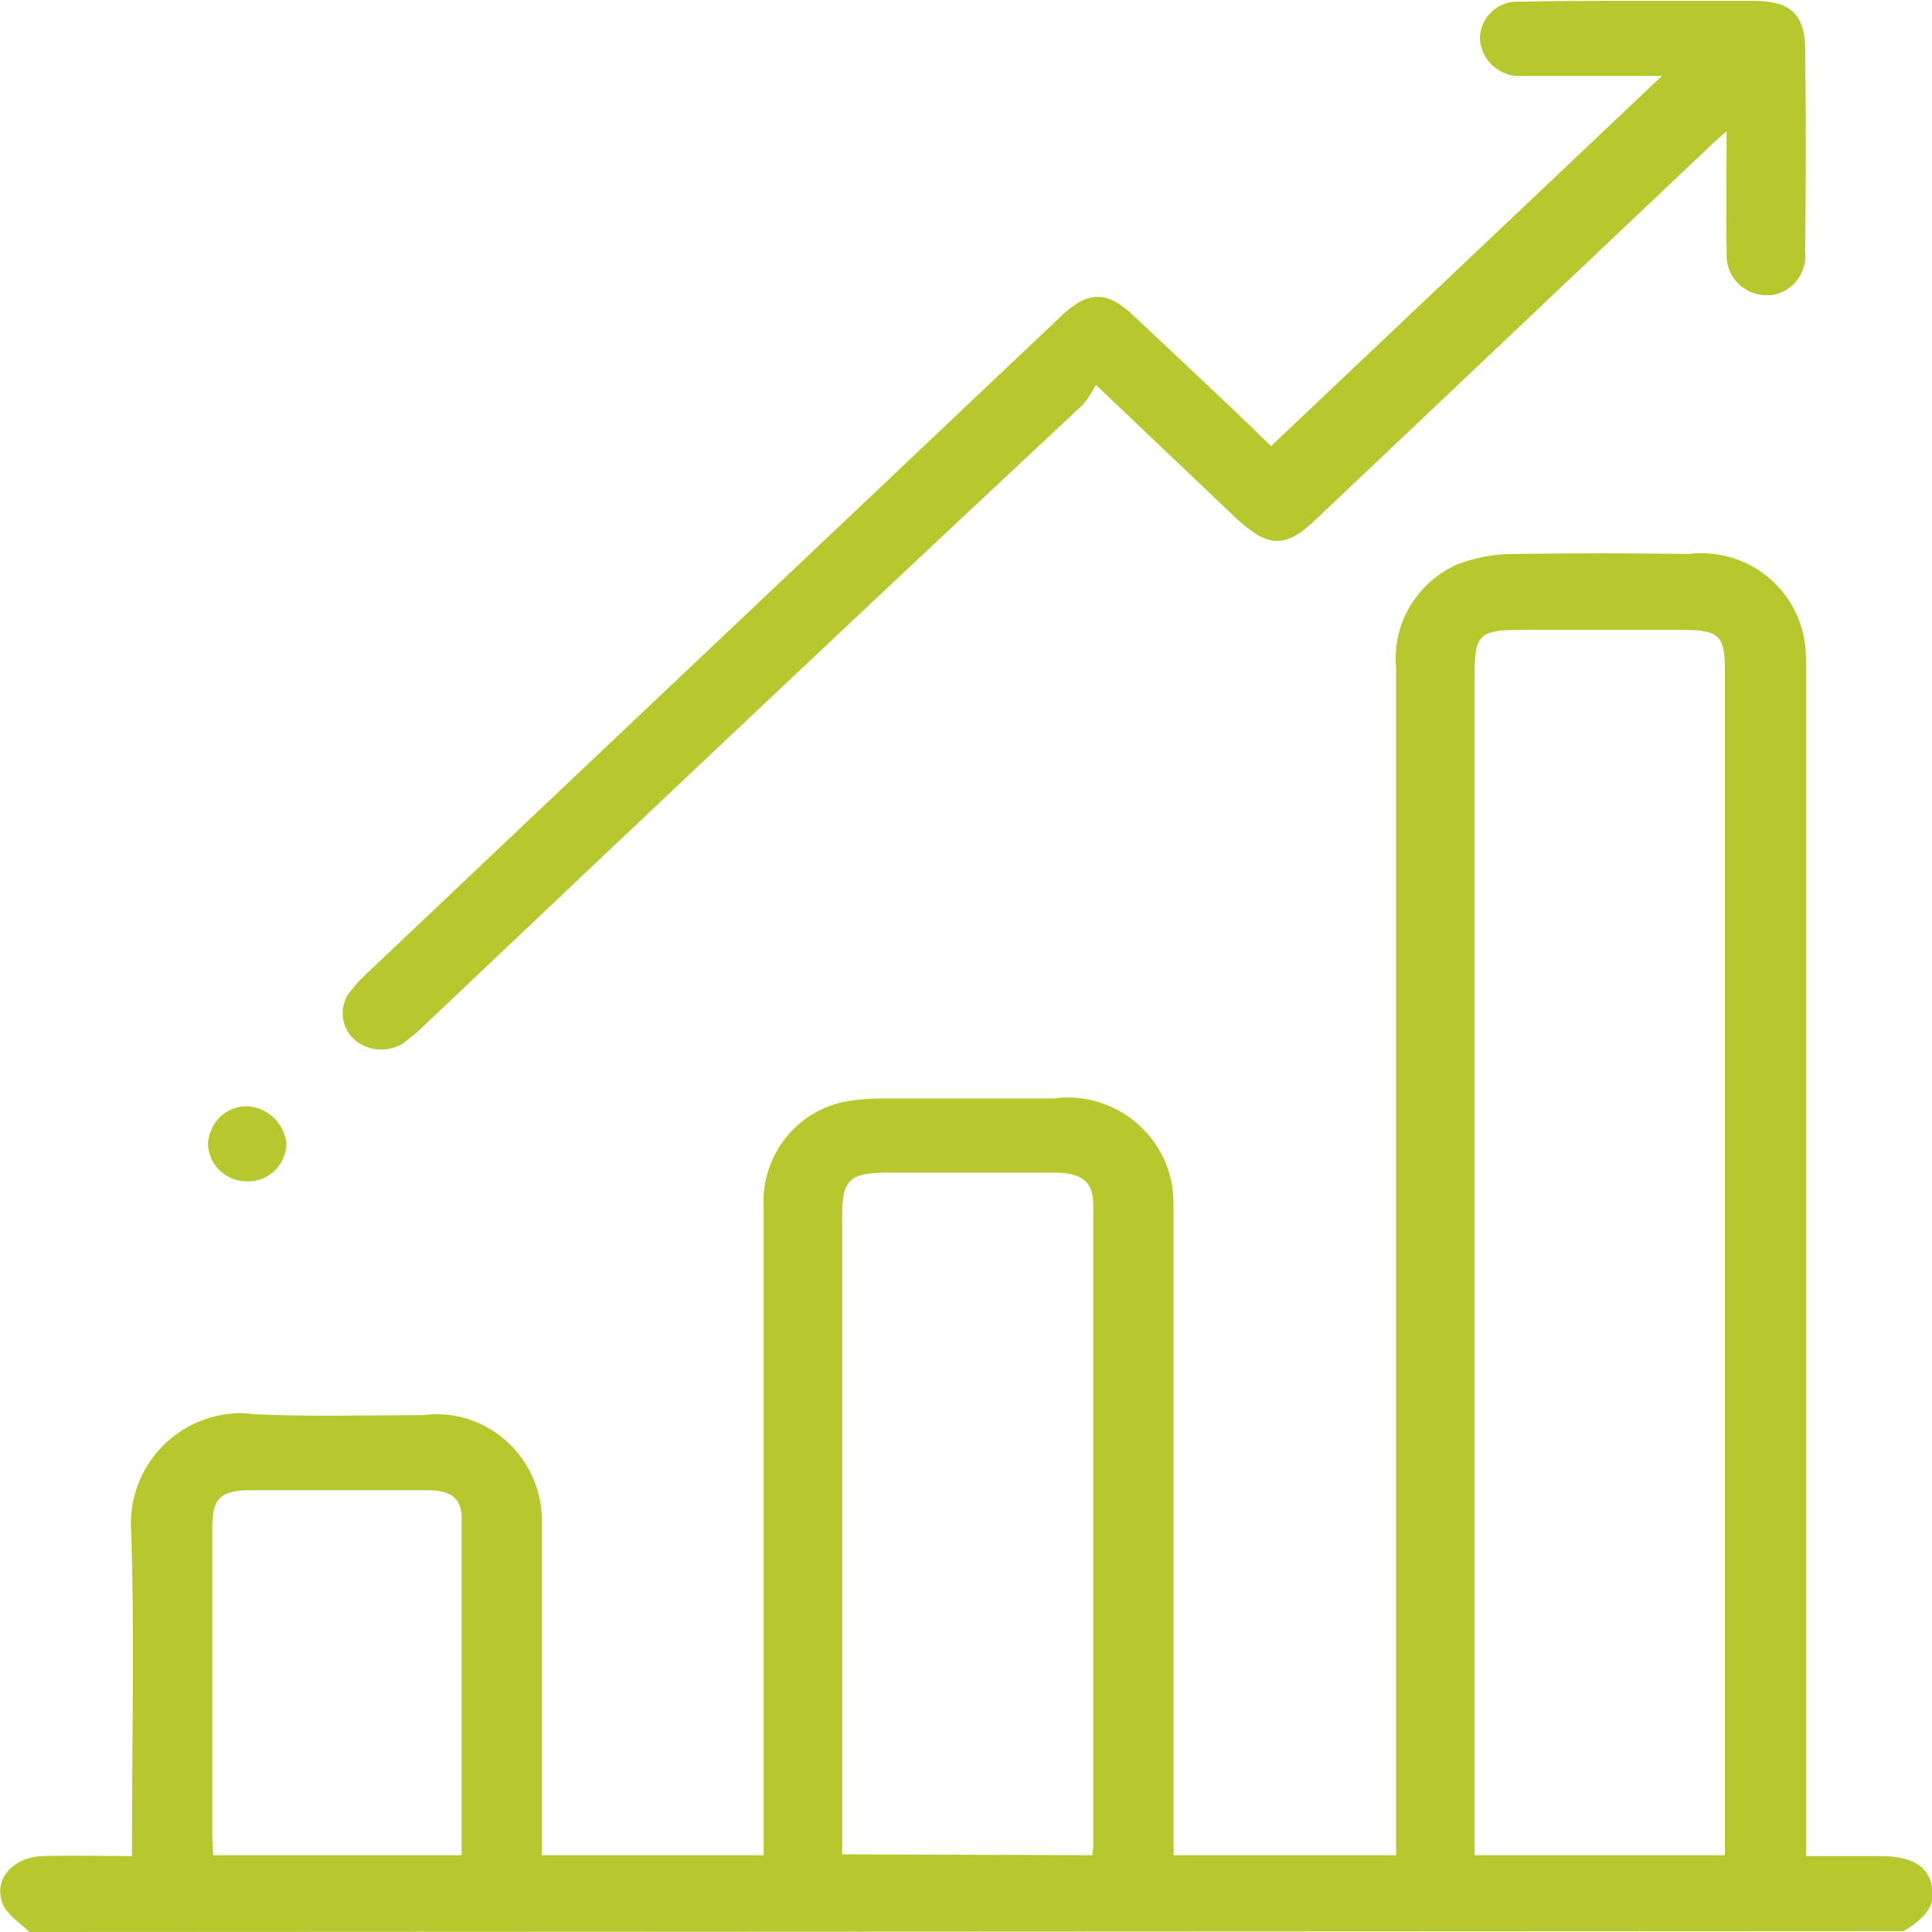
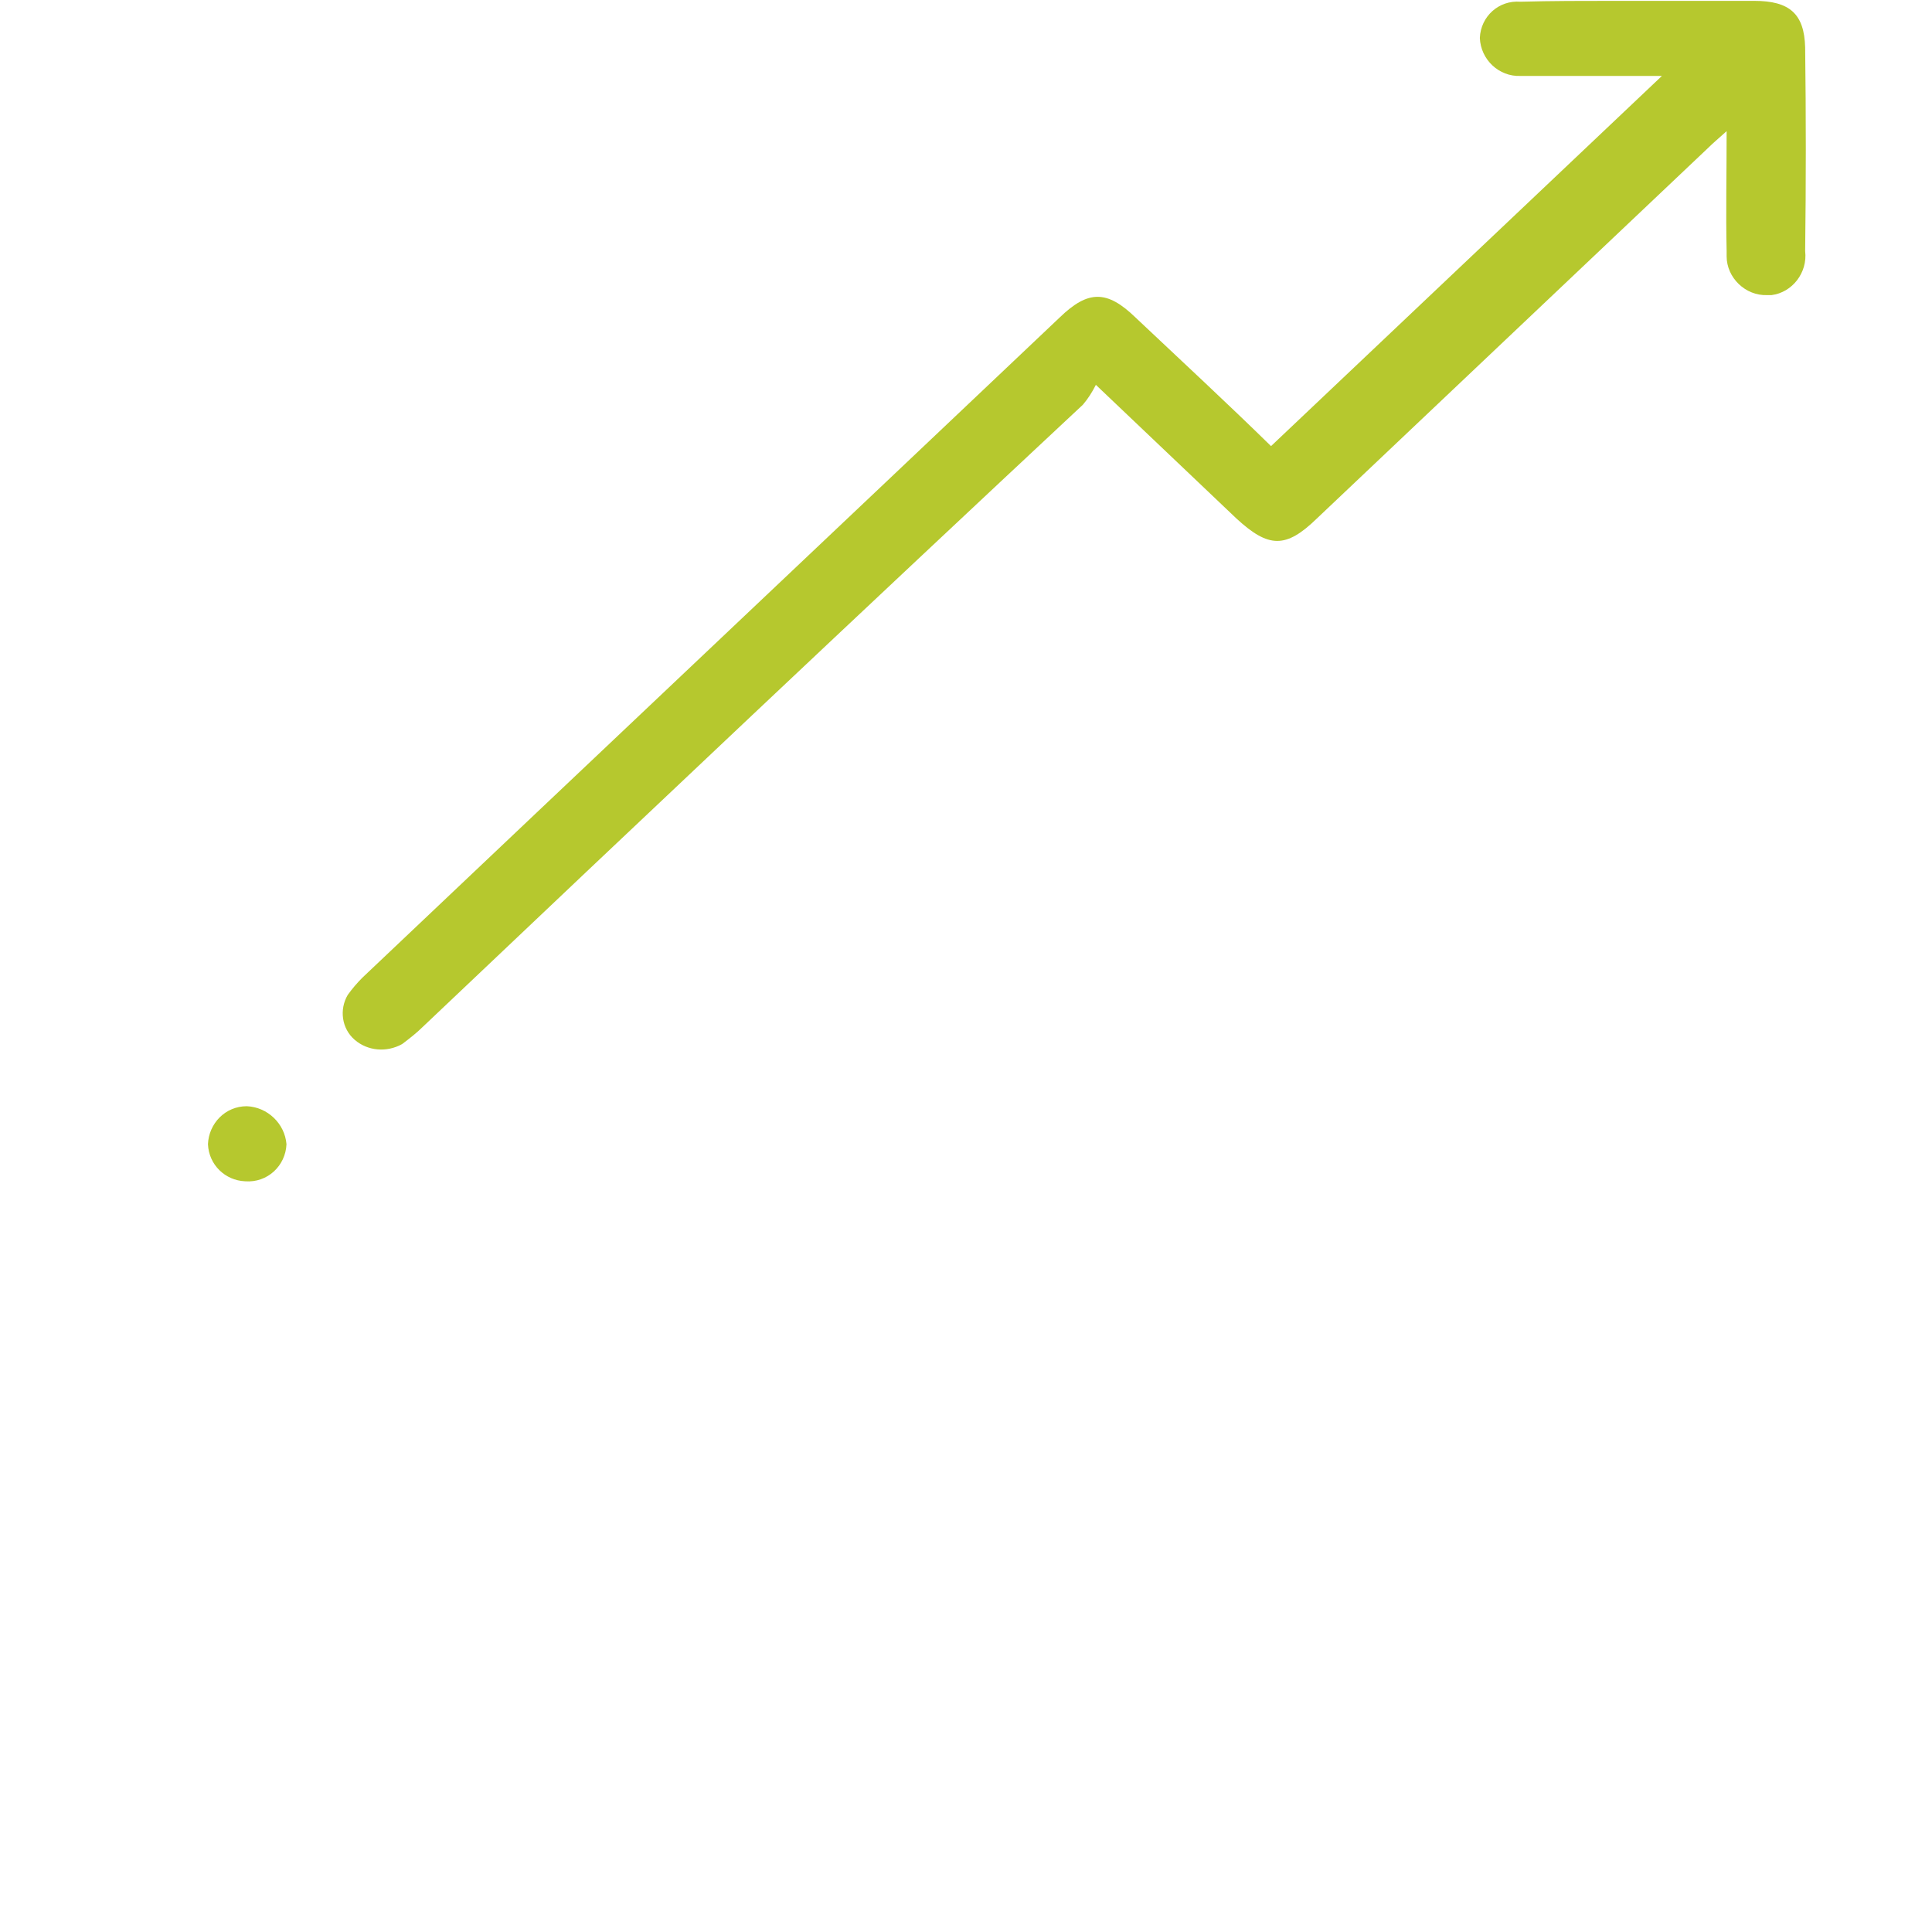
<svg xmlns="http://www.w3.org/2000/svg" version="1.1" id="Livello_1" x="0px" y="0px" viewBox="0 0 223.9 223.9" style="enable-background:new 0 0 223.9 223.9;" xml:space="preserve">
  <style type="text/css"> .st0{fill:#B6C82E;} </style>
  <g id="Raggruppa_1482">
-     <path id="Tracciato_2616" class="st0" d="M3.4,223.9c-1.1-1.1-2.6-2-3.1-3.3c-1.1-2.8,1.2-5.4,4.7-5.5c3.4-0.1,6.7,0,10.3,0v-2.6 c0-11.7,0.3-23.3-0.1-35c-0.5-7.1,4.8-13.2,11.9-13.7c0.8-0.1,1.6,0,2.5,0.1C36,164.2,42.5,164,49,164c6.7-0.9,12.8,3.9,13.7,10.6 c0.1,0.8,0.1,1.6,0.1,2.4c0,11.7,0,23.5,0,35.2v2.8h25.7v-2.5c0-24.1,0-48.2,0-72.4c-0.4-6.1,3.8-11.5,9.8-12.5 c1.3-0.2,2.6-0.3,3.9-0.3c6.6,0,13.2,0,19.9,0c6.7-0.9,12.9,3.8,13.8,10.5c0.1,0.9,0.1,1.7,0.1,2.6c0,24,0,47.9,0,71.9v2.7h25.8 v-2.7c0-45,0-89.9,0-134.9c-0.5-5.1,2.4-9.9,7.1-12c2.1-0.8,4.3-1.2,6.5-1.2c6.8-0.1,13.5-0.1,20.3,0c6.7-0.8,12.7,3.9,13.5,10.6 c0.1,0.8,0.1,1.6,0.1,2.3c0,10.6,0,21.1,0,31.7v106.3h8.6c3.4,0,5.3,1,5.9,3.1c0.6,2.3-0.2,3.8-3.2,5.6L3.4,223.9L3.4,223.9z M199.9,215v-15.6c0-40.6,0-81.2,0-121.7c0-4.1-0.7-4.7-5-4.7H176c-4.4,0-5.1,0.6-5.1,4.8c0,44.9,0,89.9,0,134.8v2.4H199.9z M126.6,215c0-0.4,0.1-0.7,0.1-1c0-24.7,0-49.5,0-74.3c0-2.7-1.2-3.7-4.2-3.8c-6.5,0-13.1,0-19.6,0c-4.4,0-5.3,0.8-5.3,4.9 c0,23.9,0,47.8,0,71.6v2.5L126.6,215z M53.5,215c0-13.2,0-26.2,0-39.1c0-2.3-1.3-3.2-4-3.2c-6.8,0-13.5,0-20.3,0 c-3.7,0-4.6,0.9-4.6,4.4c0,11.9,0,23.9,0,35.8c0,0.7,0.1,1.4,0.1,2.1H53.5z" />
    <path id="Tracciato_2617" class="st0" d="M147.3,51.7l45.3-42.9h-13.8c-0.8,0-1.7,0-2.6,0c-2.5,0.1-4.6-1.9-4.7-4.4l0,0 c0.1-2.5,2.2-4.4,4.7-4.2c3.6-0.1,7.3-0.1,10.9-0.1c5.4,0,10.8,0,16.2,0c4.1,0,5.8,1.5,5.9,5.4c0.1,7.9,0.1,15.7,0,23.6 c0.3,2.5-1.5,4.8-3.9,5.1c-0.2,0-0.4,0-0.5,0c-2.5,0.1-4.7-2-4.7-4.5c0-0.2,0-0.4,0-0.6c-0.1-4.4,0-8.9,0-13.9 c-1,0.9-1.6,1.4-2.1,1.9l-45.4,43c-3.6,3.5-5.6,3.4-9.3,0L127,44.6c-0.4,0.8-0.9,1.6-1.5,2.3c-25.7,24-51.1,48-76.5,72.1 c-0.7,0.7-1.6,1.4-2.4,2c-1.8,1-4,0.8-5.5-0.5s-1.8-3.5-0.8-5.2c0.5-0.7,1.1-1.4,1.7-2c26.9-25.5,53.9-51,80.8-76.5 c3.3-3.2,5.5-3.2,8.8,0C136.9,41.8,142.3,46.8,147.3,51.7" />
    <path id="Tracciato_2618" class="st0" d="M33.2,132.6c-0.1,2.5-2.2,4.5-4.8,4.3c-2.3-0.1-4.2-1.9-4.3-4.3c0.1-2.4,2-4.4,4.5-4.4 C31,128.3,33,130.2,33.2,132.6" />
  </g>
</svg>